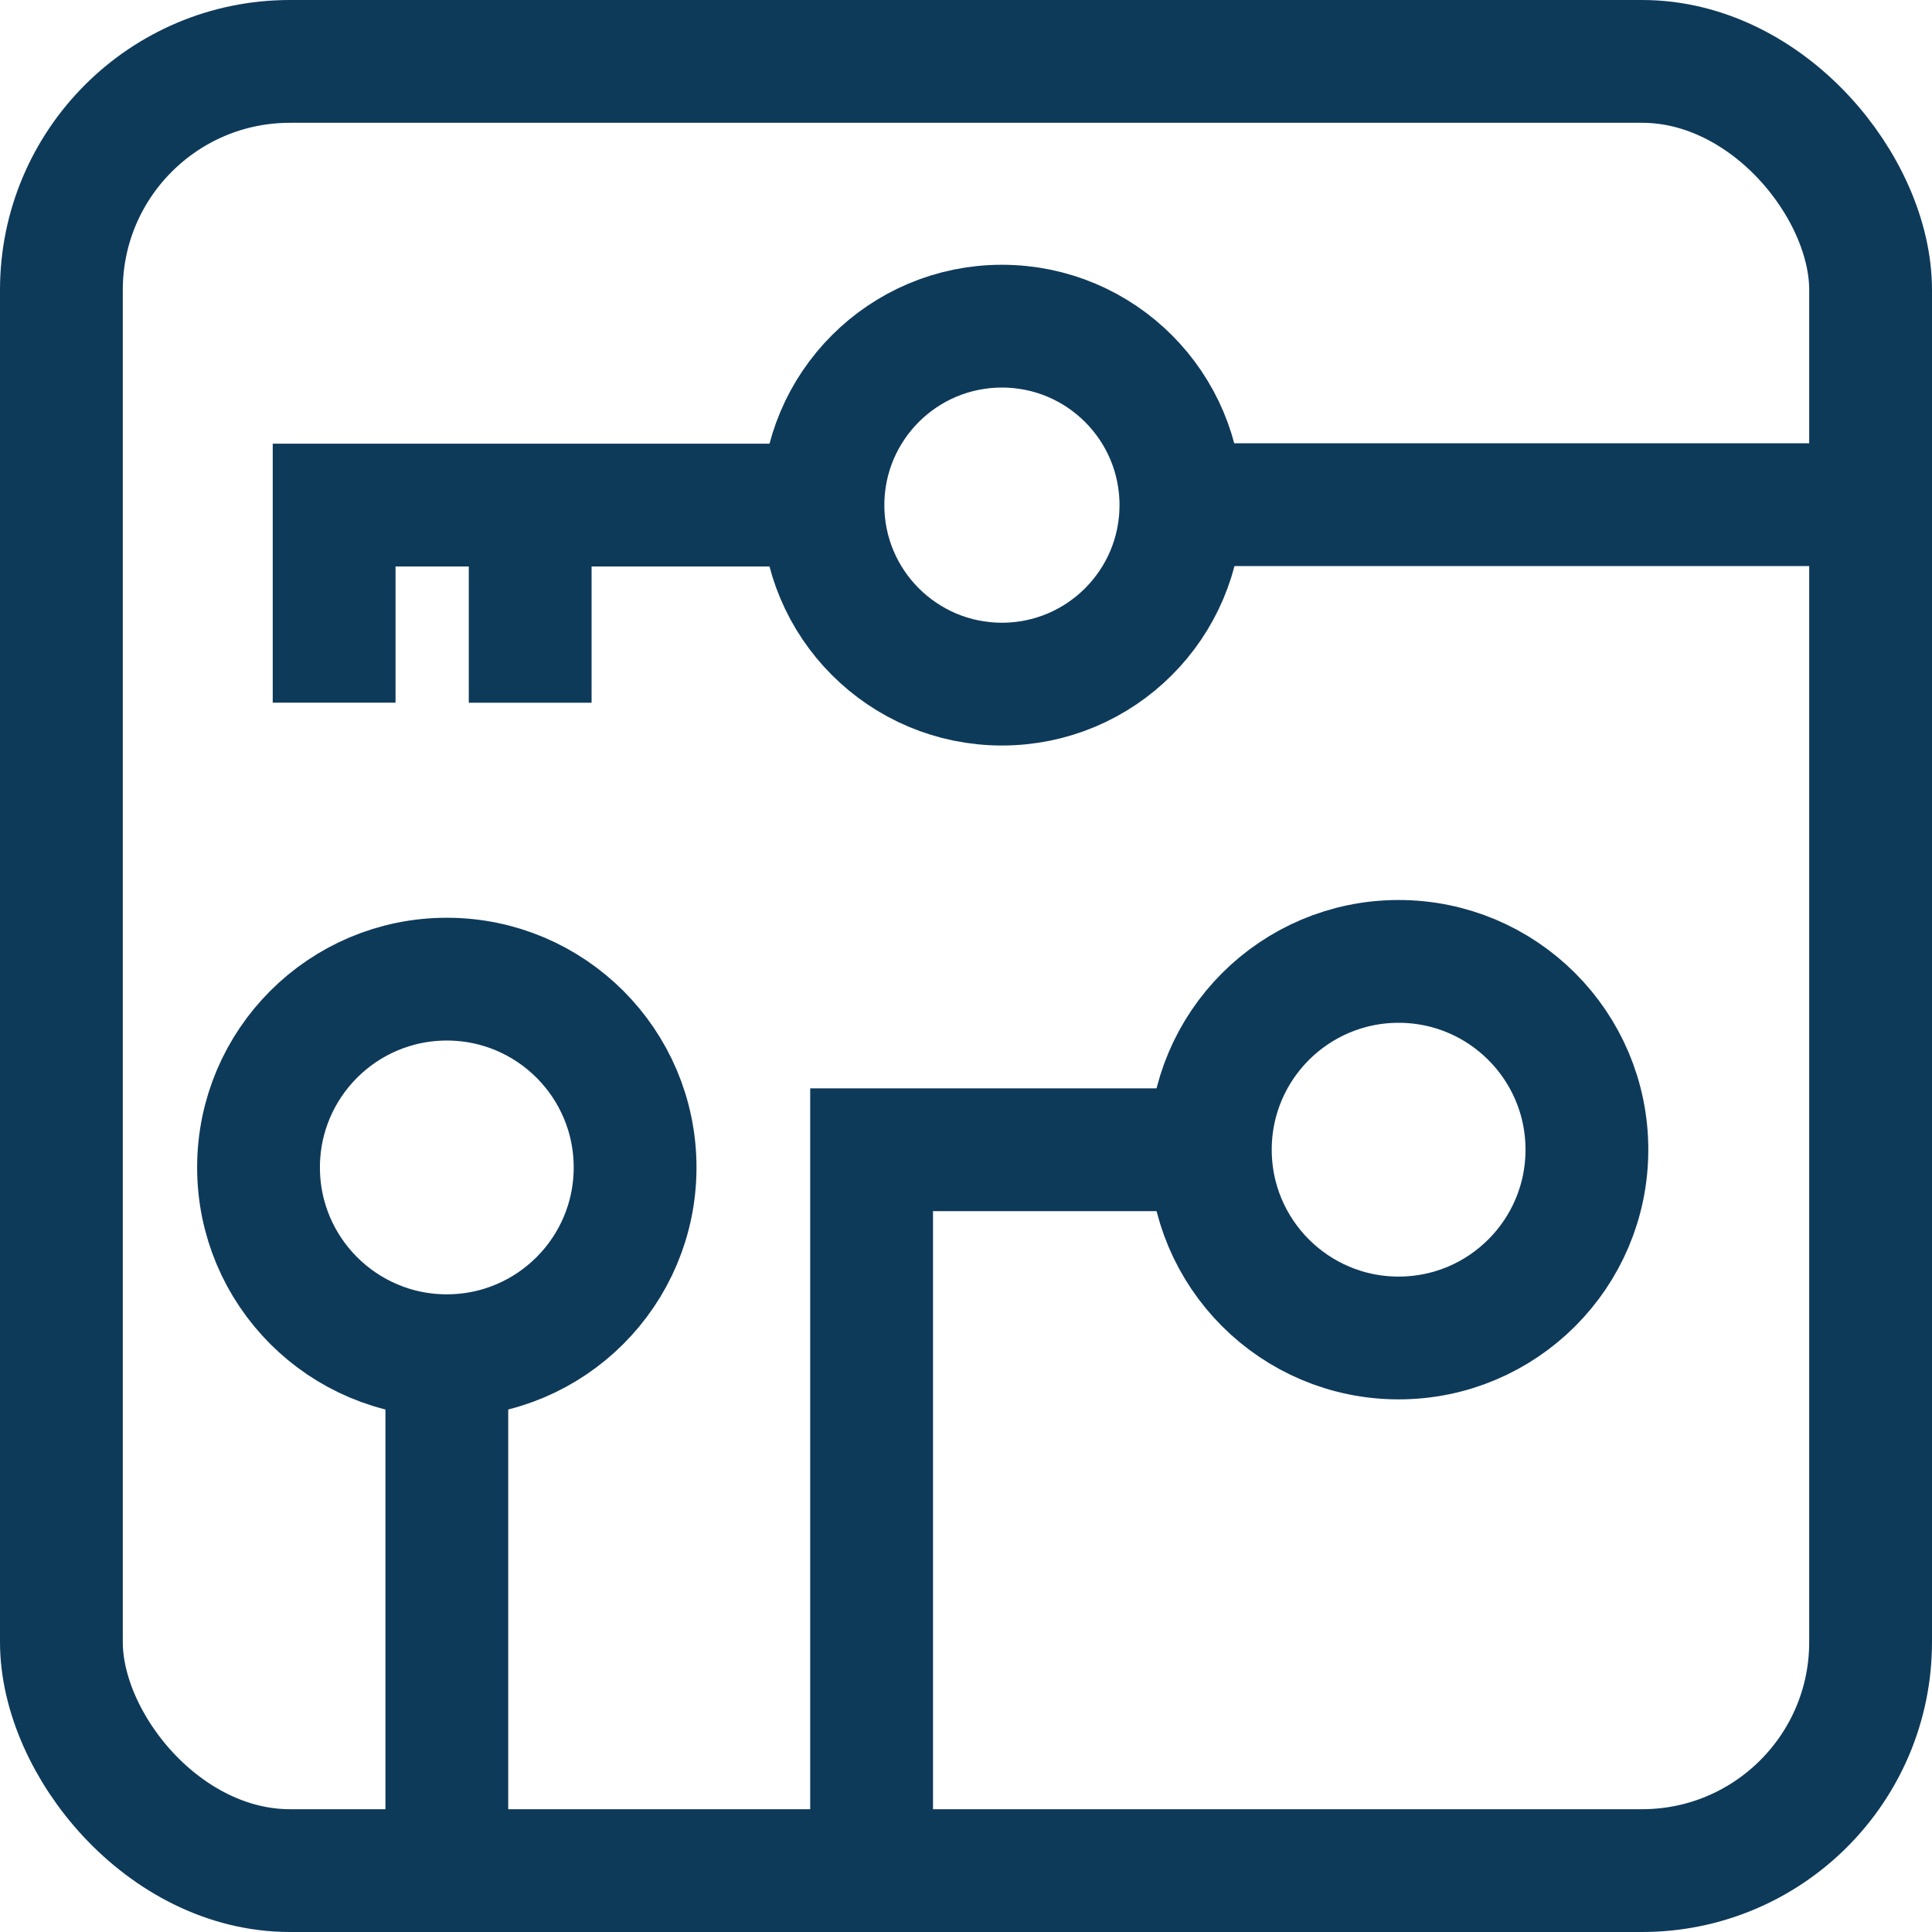
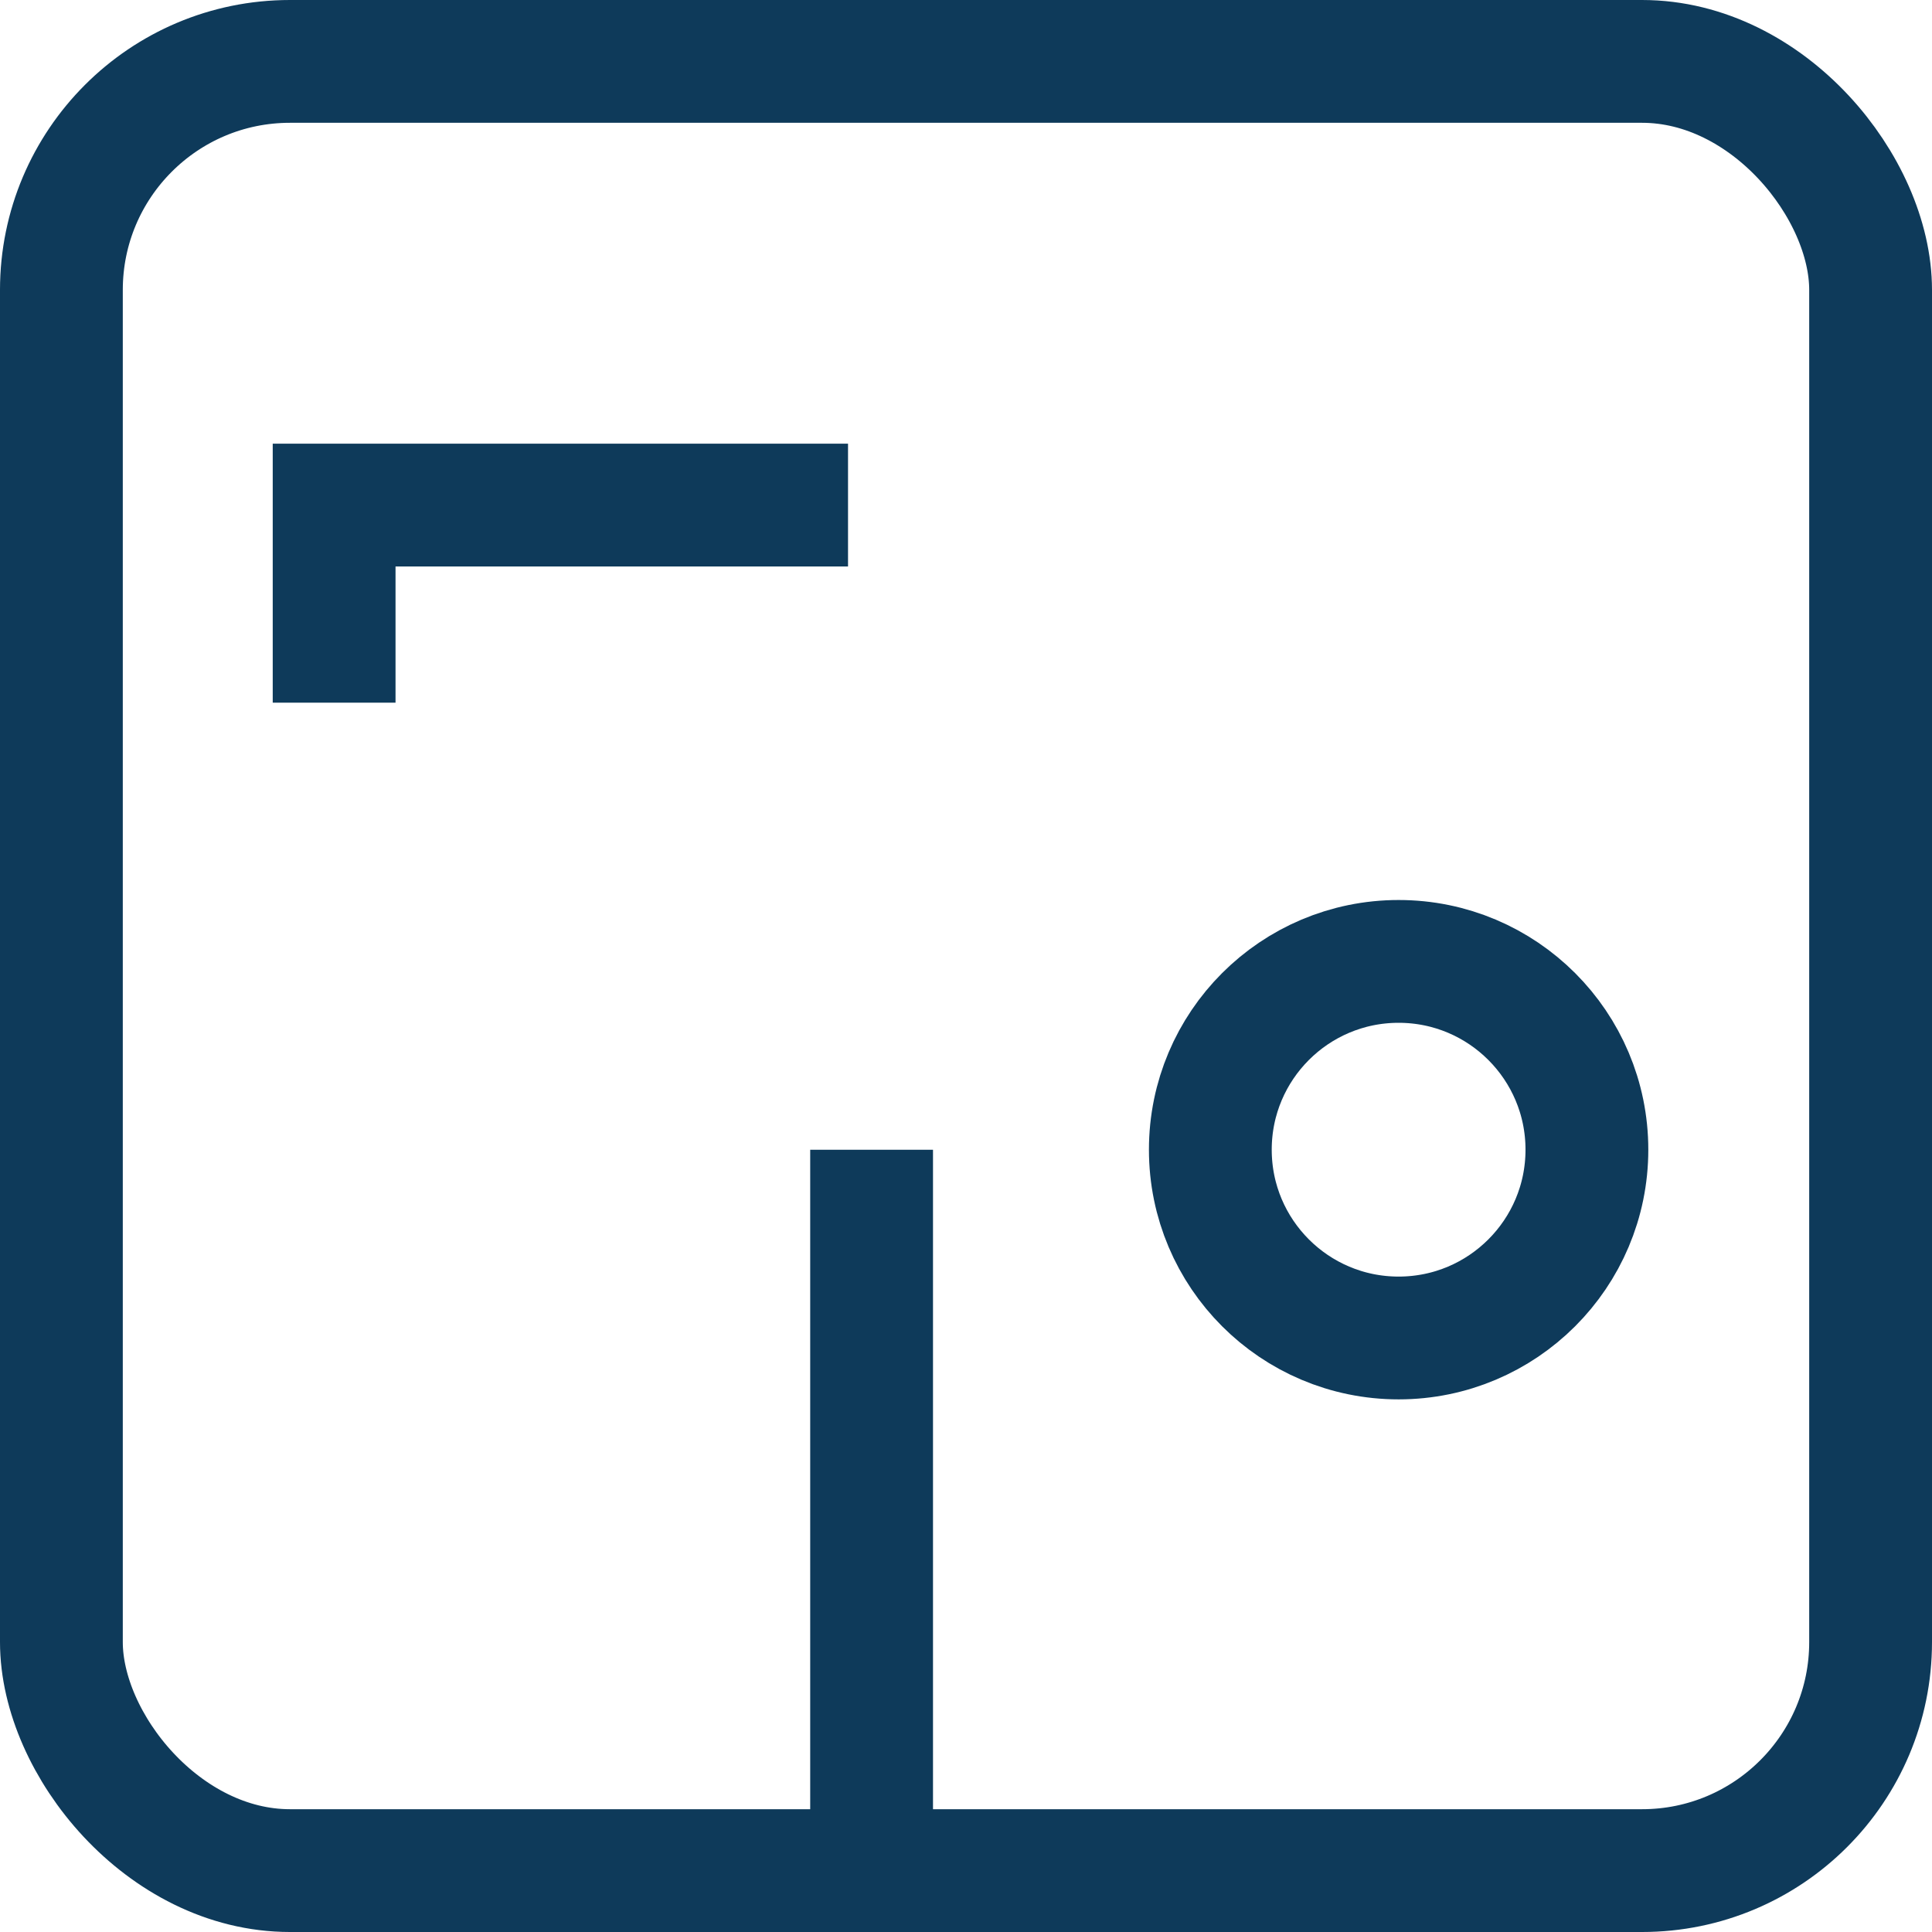
<svg xmlns="http://www.w3.org/2000/svg" width="94.401" height="94.401" viewBox="0 0 94.401 94.401">
  <defs>
    <style>.a{fill:none;stroke:#0e3a5a;stroke-miterlimit:10;stroke-width:6px;}</style>
  </defs>
  <g transform="translate(-4831.493 -12194.521)">
-     <circle class="a" cx="8.745" cy="8.745" r="8.745" transform="translate(4871.704 12210.458)" />
    <path class="a" d="M4872.929,12219.2h-25.11v9.655" />
-     <line class="a" y1="9.655" transform="translate(4857.399 12219.203)" />
    <rect class="a" width="88.401" height="88.401" rx="11.167" transform="translate(4834.493 12197.521)" />
-     <line class="a" x1="33.699" transform="translate(4889.195 12219.18)" />
-     <line class="a" y1="24.646" transform="translate(4853.326 12260.765)" />
-     <path class="a" d="M4874.081,12285.411V12250.7h16.551" />
-     <circle class="a" cx="9.2" cy="9.2" r="9.2" transform="translate(4844.125 12242.364)" />
+     <path class="a" d="M4874.081,12285.411V12250.7" />
    <circle class="a" cx="9.2" cy="9.2" r="9.2" transform="translate(4890.632 12241.497)" />
  </g>
</svg>